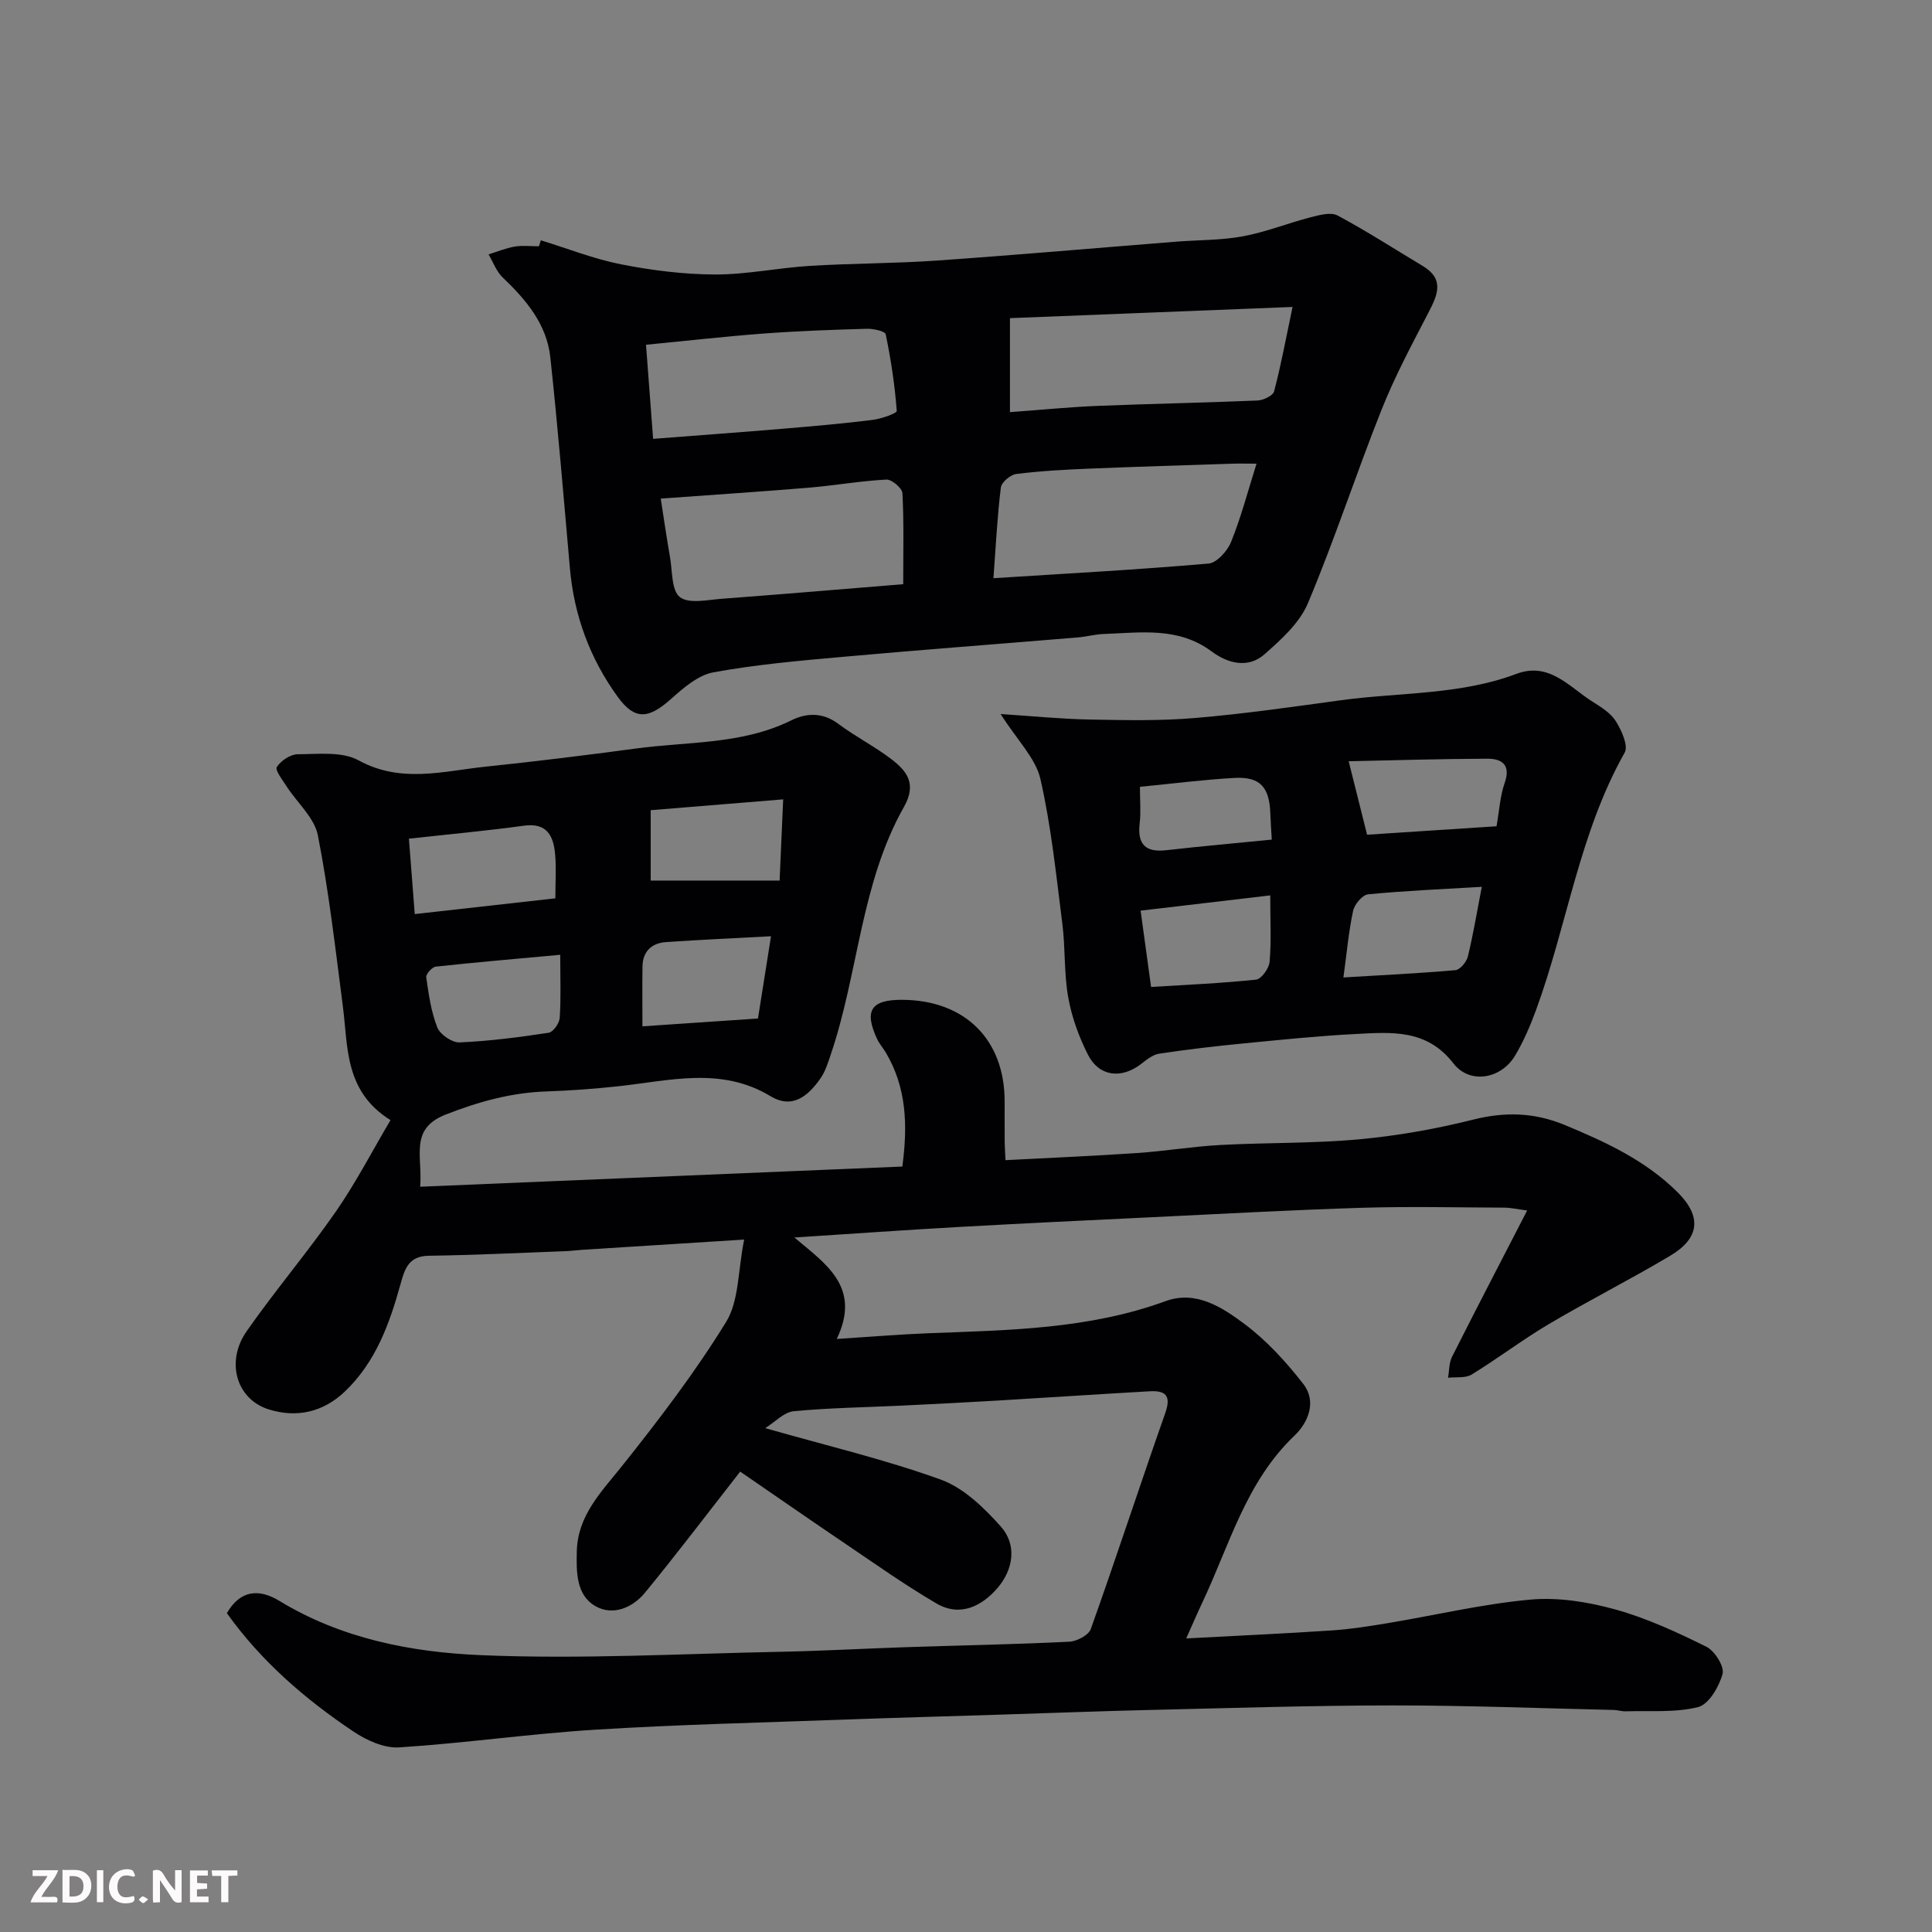
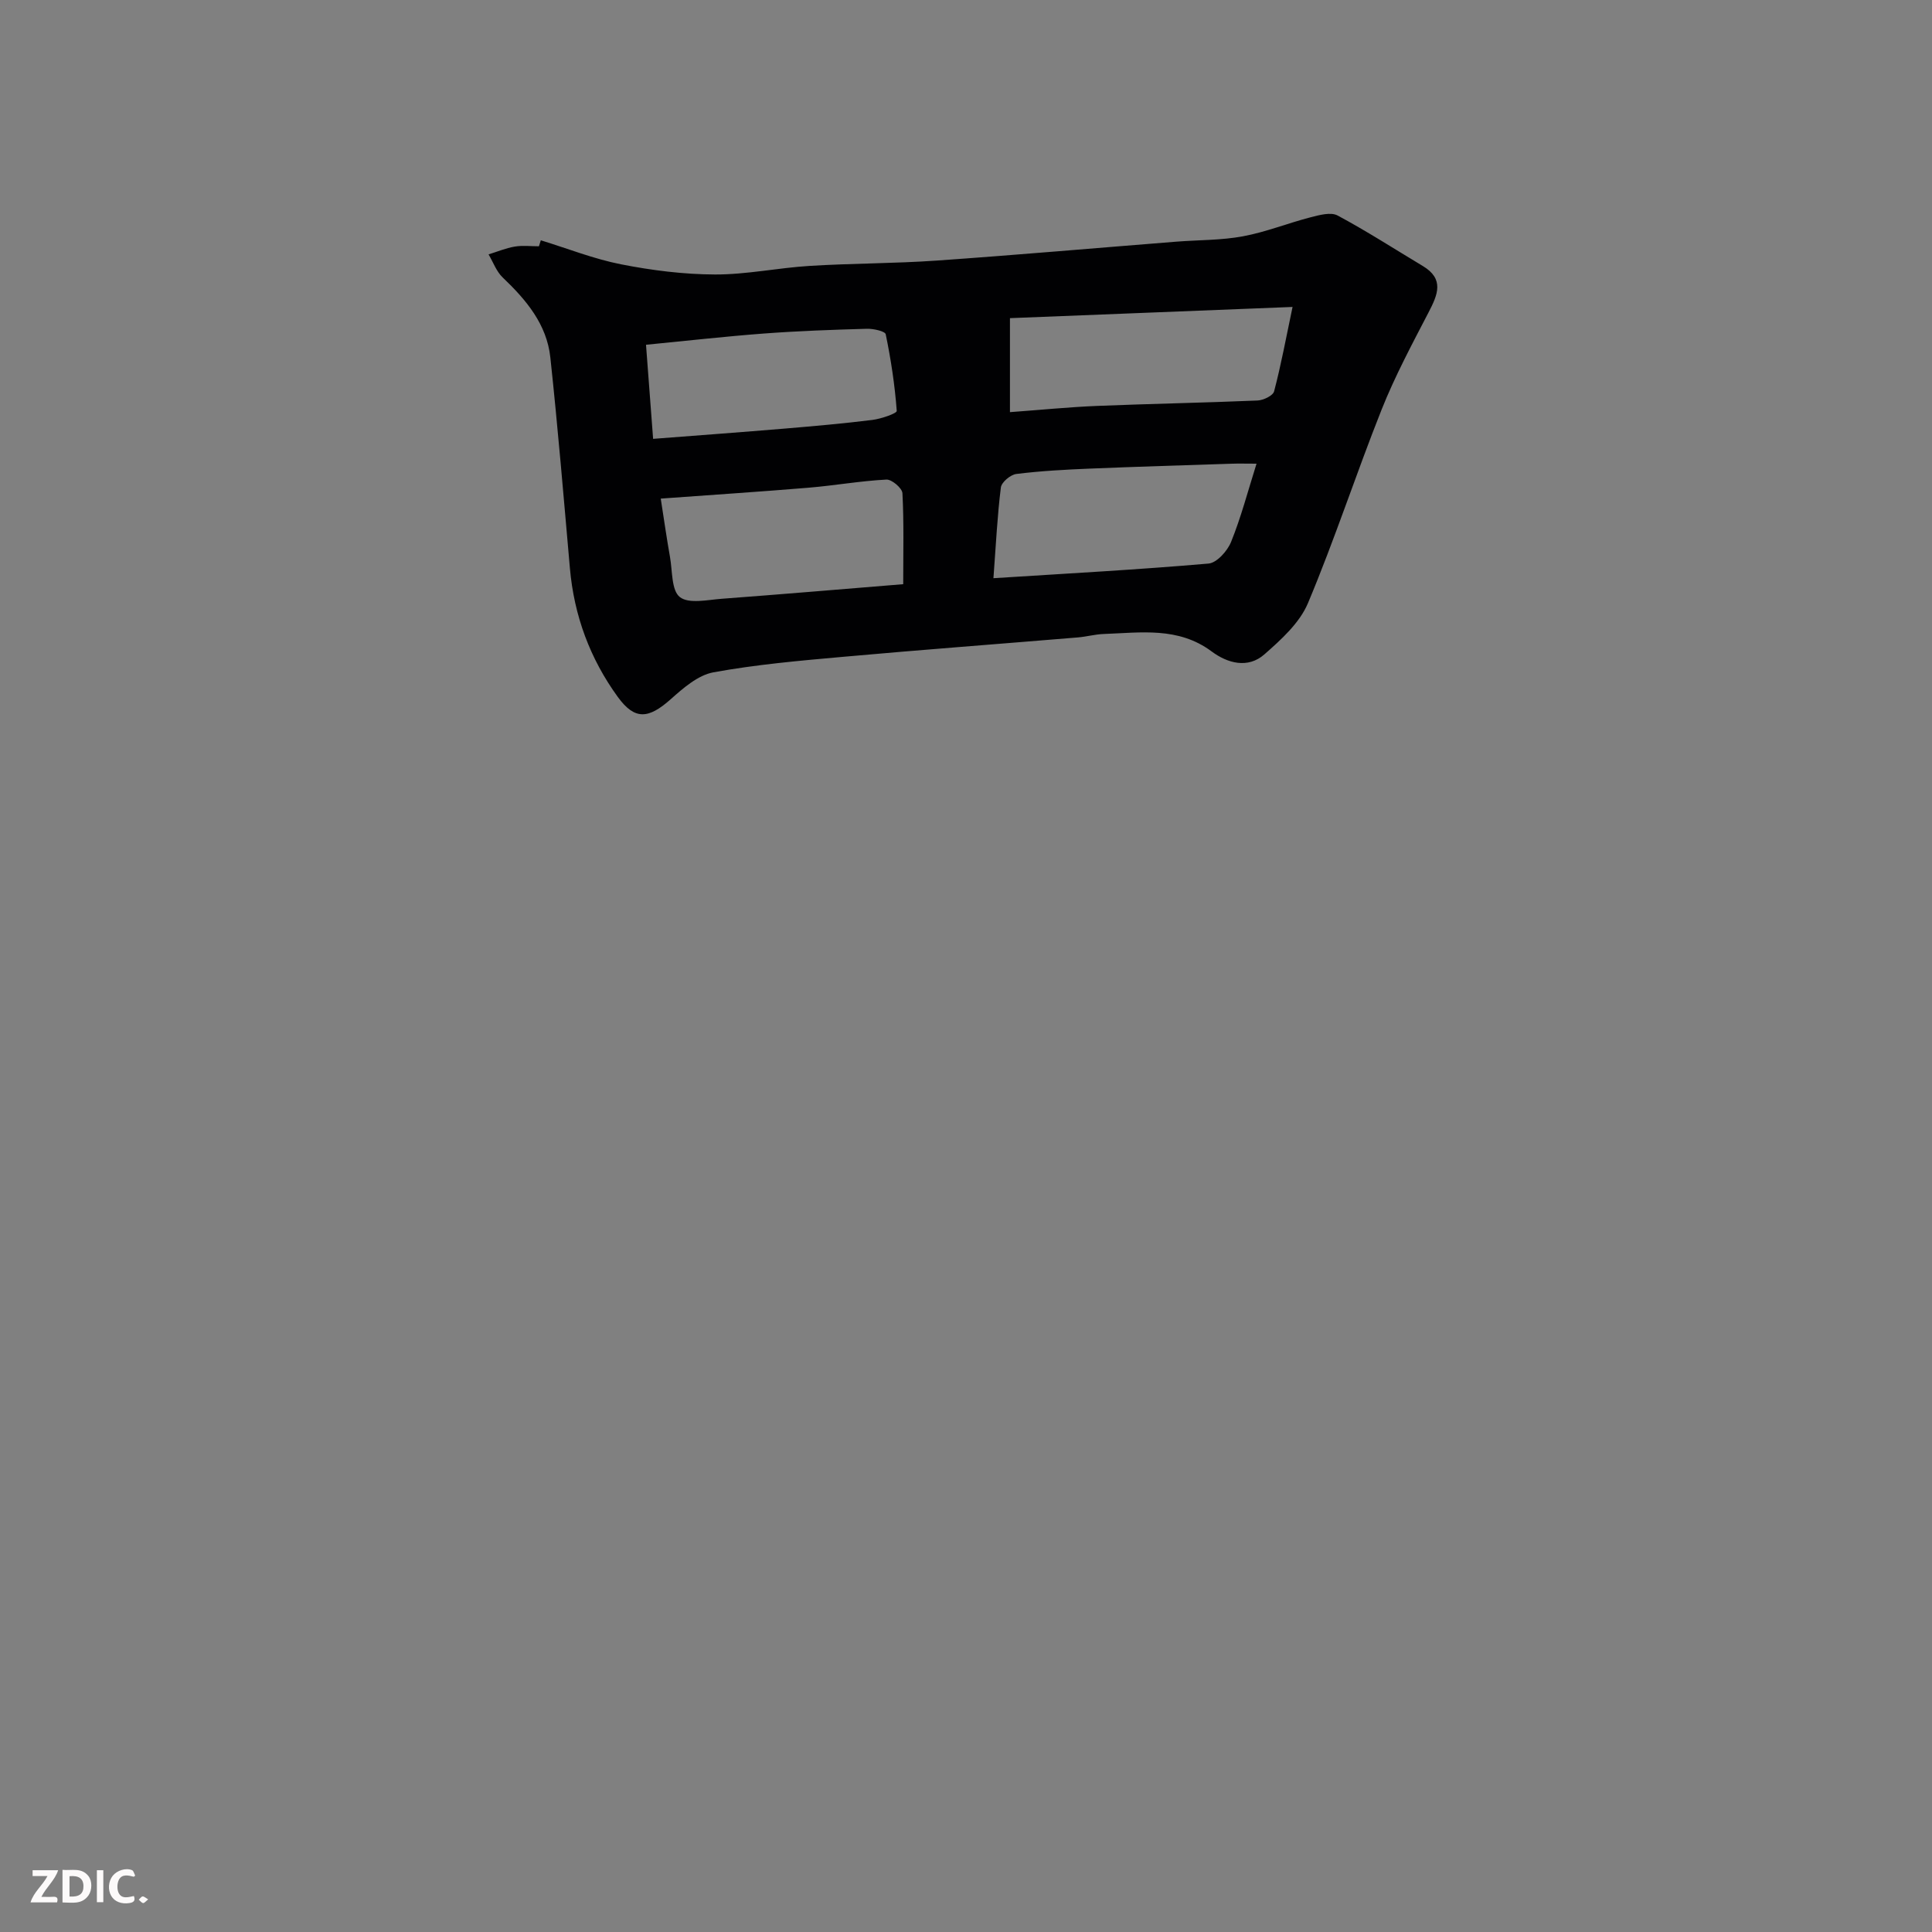
<svg xmlns="http://www.w3.org/2000/svg" enable-background="new 0 0 400 400" viewBox="0 0 400 400">
  <rect x="0" y="0" width="400" height="400" fill="#808080" stroke="none" />
-   <path d="m80.85 231.91c-9.57-5.98-8.77-15.12-9.87-23.61-1.54-11.82-2.88-23.69-5.17-35.36-.72-3.66-4.29-6.74-6.48-10.14-.84-1.31-2.43-3.36-2.02-4 .85-1.31 2.81-2.63 4.32-2.64 4.24-.02 9.17-.62 12.6 1.26 8.79 4.81 17.47 2.24 26.22 1.32 10.42-1.09 20.83-2.37 31.22-3.77 10.8-1.46 21.97-.79 32.16-5.83 3.16-1.56 6.51-1.69 9.73.72 3.51 2.63 7.48 4.64 10.97 7.3 3.23 2.47 5.33 5.11 2.63 9.89-8.98 15.88-9.42 34.4-15.17 51.31-.57 1.69-1.12 3.48-2.12 4.91-2.52 3.6-5.78 6.44-10.35 3.68-10.26-6.19-20.95-3.18-31.61-2.04-4.91.53-9.86.89-14.8 1.06-7.28.25-14.03 2.12-20.84 4.79-7.57 2.97-4.75 8.61-5.28 14.94 33.41-1.4 66.39-2.78 99.83-4.18 1.16-8.71.83-16.4-3.41-23.58-.58-.98-1.37-1.85-1.84-2.88-2.71-5.87-1.22-8.11 5.3-8.06 12.94.1 21.13 8.25 21.13 21.03 0 2.83-.01 5.67.01 8.5.01.97.09 1.94.17 3.67 9.26-.49 18.29-.87 27.29-1.48 5.73-.39 11.42-1.35 17.15-1.66 9.59-.52 19.24-.3 28.79-1.18 7.94-.73 15.89-2.14 23.62-4.08 6.6-1.66 12.68-1.47 18.92 1.11 8.51 3.53 16.8 7.36 23.43 13.99 4.94 4.94 4.57 9.42-1.55 13.07-8.26 4.93-16.88 9.27-25.16 14.17-5.48 3.24-10.56 7.13-15.99 10.45-1.28.78-3.24.47-4.88.66.26-1.45.19-3.06.82-4.32 4.99-9.91 10.12-19.75 15.56-30.31-1.96-.25-3.34-.58-4.73-.59-9.83-.04-19.67-.27-29.5.03-14.54.45-29.07 1.26-43.61 1.96-13.2.63-26.41 1.26-39.61 2-11.2.63-22.39 1.42-34.26 2.19 6.45 5.45 13.93 10.23 8.77 21.01 7.01-.45 13.04-.96 19.07-1.19 16.56-.64 33.13-.83 49.03-6.65 6.26-2.29 11.72 1.29 16.34 4.75 4.59 3.43 8.61 7.85 12.15 12.4 2.85 3.66 1.01 8-1.84 10.72-10.03 9.56-13.43 22.62-19.05 34.52-1.03 2.18-1.98 4.39-3.35 7.45 10.54-.56 20.38-1.01 30.2-1.66 3.91-.26 7.81-.89 11.68-1.53 9.81-1.64 19.54-3.96 29.41-4.85 5.76-.52 11.92.48 17.55 2.04 6.51 1.8 12.78 4.71 18.86 7.72 1.73.86 3.76 4.1 3.35 5.62-.72 2.65-2.85 6.31-5.06 6.87-4.78 1.2-9.98.72-15.01.88-.81.03-1.63-.26-2.45-.28-15.27-.35-30.53-.95-45.8-.94-16.77.01-33.54.55-50.3.94-10.44.25-20.87.65-31.3.98-10.6.34-21.2.62-31.8 1.01-17.2.63-34.42 1.02-51.6 2.09-13.58.84-27.1 2.8-40.68 3.67-3.11.2-6.76-1.47-9.49-3.3-10-6.71-19.07-14.53-26.18-24.49 2.77-4.8 6.64-5.12 10.88-2.54 12.81 7.8 27.26 10.62 41.66 11.23 20.71.88 41.51-.29 62.27-.7 8.6-.17 17.2-.67 25.8-.95 11.27-.37 22.54-.58 33.8-1.13 1.57-.08 4.01-1.35 4.46-2.63 5.3-14.86 10.19-29.87 15.43-44.75 1.29-3.67-.06-4.65-3.25-4.47-10.54.59-21.07 1.31-31.61 1.93-6.6.39-13.2.72-19.8 1.04-7.43.36-14.89.45-22.29 1.16-2 .19-3.82 2.21-5.89 3.5 12.76 3.64 24.79 6.48 36.34 10.65 4.73 1.71 8.95 5.81 12.42 9.7 3.42 3.82 2.59 8.91-.6 12.67-3.22 3.79-7.77 6.17-12.7 3.28-6.44-3.76-12.55-8.09-18.73-12.27-7.4-5-14.73-10.1-21.91-15.03-6.99 8.94-13.21 17.16-19.75 25.11-2.55 3.1-6.63 4.78-10.18 2.77-4.06-2.3-4-7.14-3.9-11.37.17-7.45 5.1-12.32 9.43-17.75 7.62-9.57 15.1-19.36 21.49-29.76 2.68-4.36 2.42-10.53 3.73-17.04-12.23.77-22.89 1.44-33.54 2.12-1.15.07-2.3.24-3.45.28-9.43.35-18.87.82-28.3.95-4.15.06-4.97 2.65-5.84 5.81-2.28 8.24-5.15 16.23-11.57 22.33-4.5 4.27-9.97 5.47-15.73 3.67-6.69-2.09-8.99-9.87-4.57-16.19 5.9-8.44 12.59-16.31 18.46-24.76 4.16-6 7.51-12.5 11.32-18.94zm34.13-45.92c0-3.54.21-6.37-.05-9.16-.35-3.76-1.67-6.54-6.46-5.88-7.72 1.06-15.48 1.77-23.81 2.69.44 5.68.81 10.47 1.21 15.61 10.18-1.14 19.42-2.17 29.11-3.26zm46.43-3.68c.26-5.98.48-10.97.74-16.81-9.78.8-18.69 1.53-27.43 2.24v14.57zm-45.42 15.37c-8.94.82-17.36 1.54-25.76 2.45-.77.08-2.08 1.55-1.98 2.21.5 3.51 1 7.12 2.29 10.38.58 1.47 3.06 3.16 4.6 3.1 6.18-.27 12.34-1.07 18.46-2 .93-.14 2.2-1.95 2.28-3.06.28-4.08.11-8.19.11-13.08zm43.64-3.84c-7.58.41-14.66.72-21.74 1.21-2.99.21-4.83 1.93-4.87 5.08-.06 4.14-.01 8.28-.01 12.36 8.08-.55 15.77-1.07 23.92-1.62.88-5.58 1.75-11.02 2.7-17.03z" fill="#010103" />
  <path d="m111.97 49.75c5.54 1.7 10.99 3.87 16.64 4.98 6.38 1.25 12.94 2.08 19.43 2.1 6.53.02 13.05-1.38 19.6-1.78 8.75-.54 17.54-.49 26.28-1.1 16.57-1.16 33.12-2.61 49.68-3.92 4.59-.36 9.26-.27 13.76-1.11 4.75-.88 9.31-2.73 14.01-3.94 1.8-.46 4.15-1.11 5.55-.37 6.02 3.22 11.78 6.94 17.65 10.46 4.51 2.7 3.1 5.94 1.21 9.58-3.43 6.61-6.97 13.22-9.72 20.12-5.29 13.29-9.72 26.92-15.26 40.1-1.72 4.1-5.54 7.55-9.01 10.6-3.42 3.02-7.64 1.86-10.94-.6-6.91-5.14-14.67-3.88-22.33-3.61-1.79.06-3.55.56-5.34.71-16.22 1.35-32.45 2.56-48.66 4.02-8.97.8-17.98 1.59-26.83 3.21-3.19.59-6.24 3.26-8.83 5.57-4.6 4.09-7.43 4.36-10.94-.46-5.76-7.92-9.07-16.86-9.93-26.68-1.28-14.55-2.49-29.12-4.05-43.64-.74-6.87-5.01-11.92-9.87-16.55-1.3-1.24-1.96-3.16-2.92-4.77 1.81-.56 3.59-1.31 5.44-1.62 1.62-.27 3.32-.06 4.99-.06.13-.41.26-.82.39-1.24zm148.18 46.25c-2.08 0-3.7-.05-5.31.01-9.73.32-19.47.61-29.2 1.01-5.08.21-10.18.48-15.22 1.11-1.21.15-3.06 1.7-3.2 2.79-.73 5.81-1.01 11.68-1.54 18.79 15.4-.98 29.98-1.77 44.53-3.03 1.72-.15 3.91-2.6 4.67-4.48 2.06-5.08 3.45-10.42 5.27-16.2zm7.46-32.45c-20.52.81-39.93 1.58-58.51 2.32v19.46c6.31-.46 12.17-1.05 18.04-1.29 11.07-.45 22.15-.65 33.22-1.12 1.21-.05 3.2-1 3.43-1.9 1.43-5.42 2.45-10.95 3.82-17.47zm-130.81 39.68c.66 4.22 1.22 8.18 1.92 12.12.51 2.88.28 6.9 2.04 8.27 1.86 1.45 5.71.57 8.67.35 12.41-.93 24.8-1.98 37.57-3.02 0-6.59.16-12.72-.16-18.83-.05-1.05-2.21-2.89-3.32-2.83-5.37.28-10.7 1.23-16.06 1.68-9.99.83-19.98 1.48-30.66 2.26zm-1.58-12.37c9.33-.72 18.31-1.38 27.29-2.13 6.05-.51 12.1-1.04 18.12-1.79 1.81-.23 5.07-1.35 5.03-1.87-.39-5.32-1.2-10.63-2.28-15.86-.13-.64-2.56-1.18-3.91-1.14-7.1.2-14.2.45-21.28.98-7.98.6-15.93 1.5-24.44 2.33.49 6.51.96 12.71 1.47 19.48z" fill="#010103" />
-   <path d="m207.17 147.83c6.4.42 12.34 1.02 18.3 1.14 7.34.14 14.72.3 22.01-.32 10.1-.85 20.15-2.31 30.2-3.68 12.11-1.65 24.56-1.05 36.27-5.45 6.83-2.56 10.94 2.73 15.77 5.76 1.79 1.12 3.78 2.36 4.84 4.07 1.17 1.88 2.61 5.05 1.81 6.47-9.43 16.71-11.9 35.75-18.39 53.41-1.18 3.2-2.55 6.39-4.29 9.31-2.9 4.87-9.39 6.01-12.78 1.62-5.53-7.16-12.89-6.46-20.27-6.08-7.71.4-15.39 1.19-23.08 1.94-5.87.57-11.73 1.25-17.55 2.13-1.34.2-2.64 1.26-3.78 2.15-4.04 3.12-8.67 2.61-10.96-1.9-1.89-3.71-3.37-7.79-4.1-11.88-.9-4.99-.58-10.19-1.22-15.25-1.28-10.04-2.3-20.17-4.55-30.01-.99-4.29-4.75-7.94-8.23-13.43zm99.62 35.78c-8.14.48-15.86.8-23.53 1.55-1.18.11-2.82 2.06-3.11 3.4-.92 4.26-1.3 8.65-2.01 13.81 7.84-.47 15.53-.84 23.19-1.51.96-.09 2.3-1.69 2.57-2.81 1.11-4.53 1.86-9.14 2.89-14.44zm3.05-12.54c.59-3.3.74-6.28 1.69-8.98 1.33-3.79-.62-5.02-3.61-5.01-9.75.03-19.5.34-28.69.53 1.38 5.49 2.54 10.13 3.81 15.21 8.46-.56 17.51-1.15 26.8-1.75zm-71.52 33.27c7.39-.46 14.59-.76 21.74-1.52 1.1-.12 2.68-2.34 2.8-3.69.37-4.23.13-8.51.13-13.75-9.44 1.11-18.21 2.14-26.84 3.16.8 5.81 1.43 10.44 2.17 15.8zm24.99-30.51c-.11-1.91-.24-3.64-.3-5.38-.18-5.47-2.11-7.67-7.37-7.39-6.46.35-12.9 1.19-19.63 1.84 0 2.95.22 5.27-.05 7.53-.51 4.36 1.15 6.11 5.57 5.59 7.28-.83 14.6-1.47 21.78-2.19z" fill="#010103" />
  <g fill="#fcfafa">
-     <path d="m37.59 393.81c-.92.31-1.52.05-2-.78-.7-1.2-1.52-2.34-2.47-3.78v4.59c-.55.03-.95.05-1.41.07-.03-.37-.06-.64-.06-.91 0-1.91 0-3.81 0-5.7 1.13-.41 1.77-.03 2.29.91.62 1.11 1.38 2.14 2.31 3.19v-4.2h1.35v6.61z" />
    <path d="m12.94 393.88v-6.75c1.9.19 3.93-.54 5.37 1.29.8 1.01.78 2.88.03 3.97-1.37 1.97-3.4 1.51-5.4 1.49m1.45-1.22c2.04.12 2.92-.58 2.89-2.21-.03-1.51-.98-2.19-2.89-2z" />
    <path d="m11.81 393.87h-5.49c.68-2.18 2.47-3.48 3.51-5.45h-3.08v-1.21h5.29c-.71 2.13-2.44 3.48-3.47 5.51.86 0 1.63.04 2.39-.01.79-.05 1.14.21.85 1.16" />
-     <path d="m39.33 393.86v-6.61h3.7v1.07h-2.22v1.52c.68.04 1.34.09 2.07.13v1.07c-.72.05-1.38.09-2.1.14v1.48h2.4v1.19h-3.84z" />
    <path d="m27.71 388.56c-1.15-.3-2.46-.61-3.1.64-.37.73-.41 1.93-.06 2.67.63 1.35 1.99.93 3.17.68.35.94-.01 1.32-.93 1.46-1.62.25-3.05-.27-3.76-1.48-.73-1.24-.6-3.03.31-4.17.88-1.11 2.71-1.7 4-1.16.32.13.44.74.65 1.12-.1.08-.19.16-.28.24" />
-     <path d="m49.15 387.24v1.07c-.59.02-1.17.05-1.87.08v5.44h-1.48v-5.44h-1.85c-.05-.4-.08-.73-.13-1.15z" />
    <path d="m20.06 387.21h1.33v6.62h-1.33z" />
    <path d="m30.68 393.25c-.49.38-.8.79-1.05.76-.32-.05-.6-.45-.9-.7.26-.24.51-.64.8-.67.29-.04.62.3 1.15.61" />
  </g>
</svg>